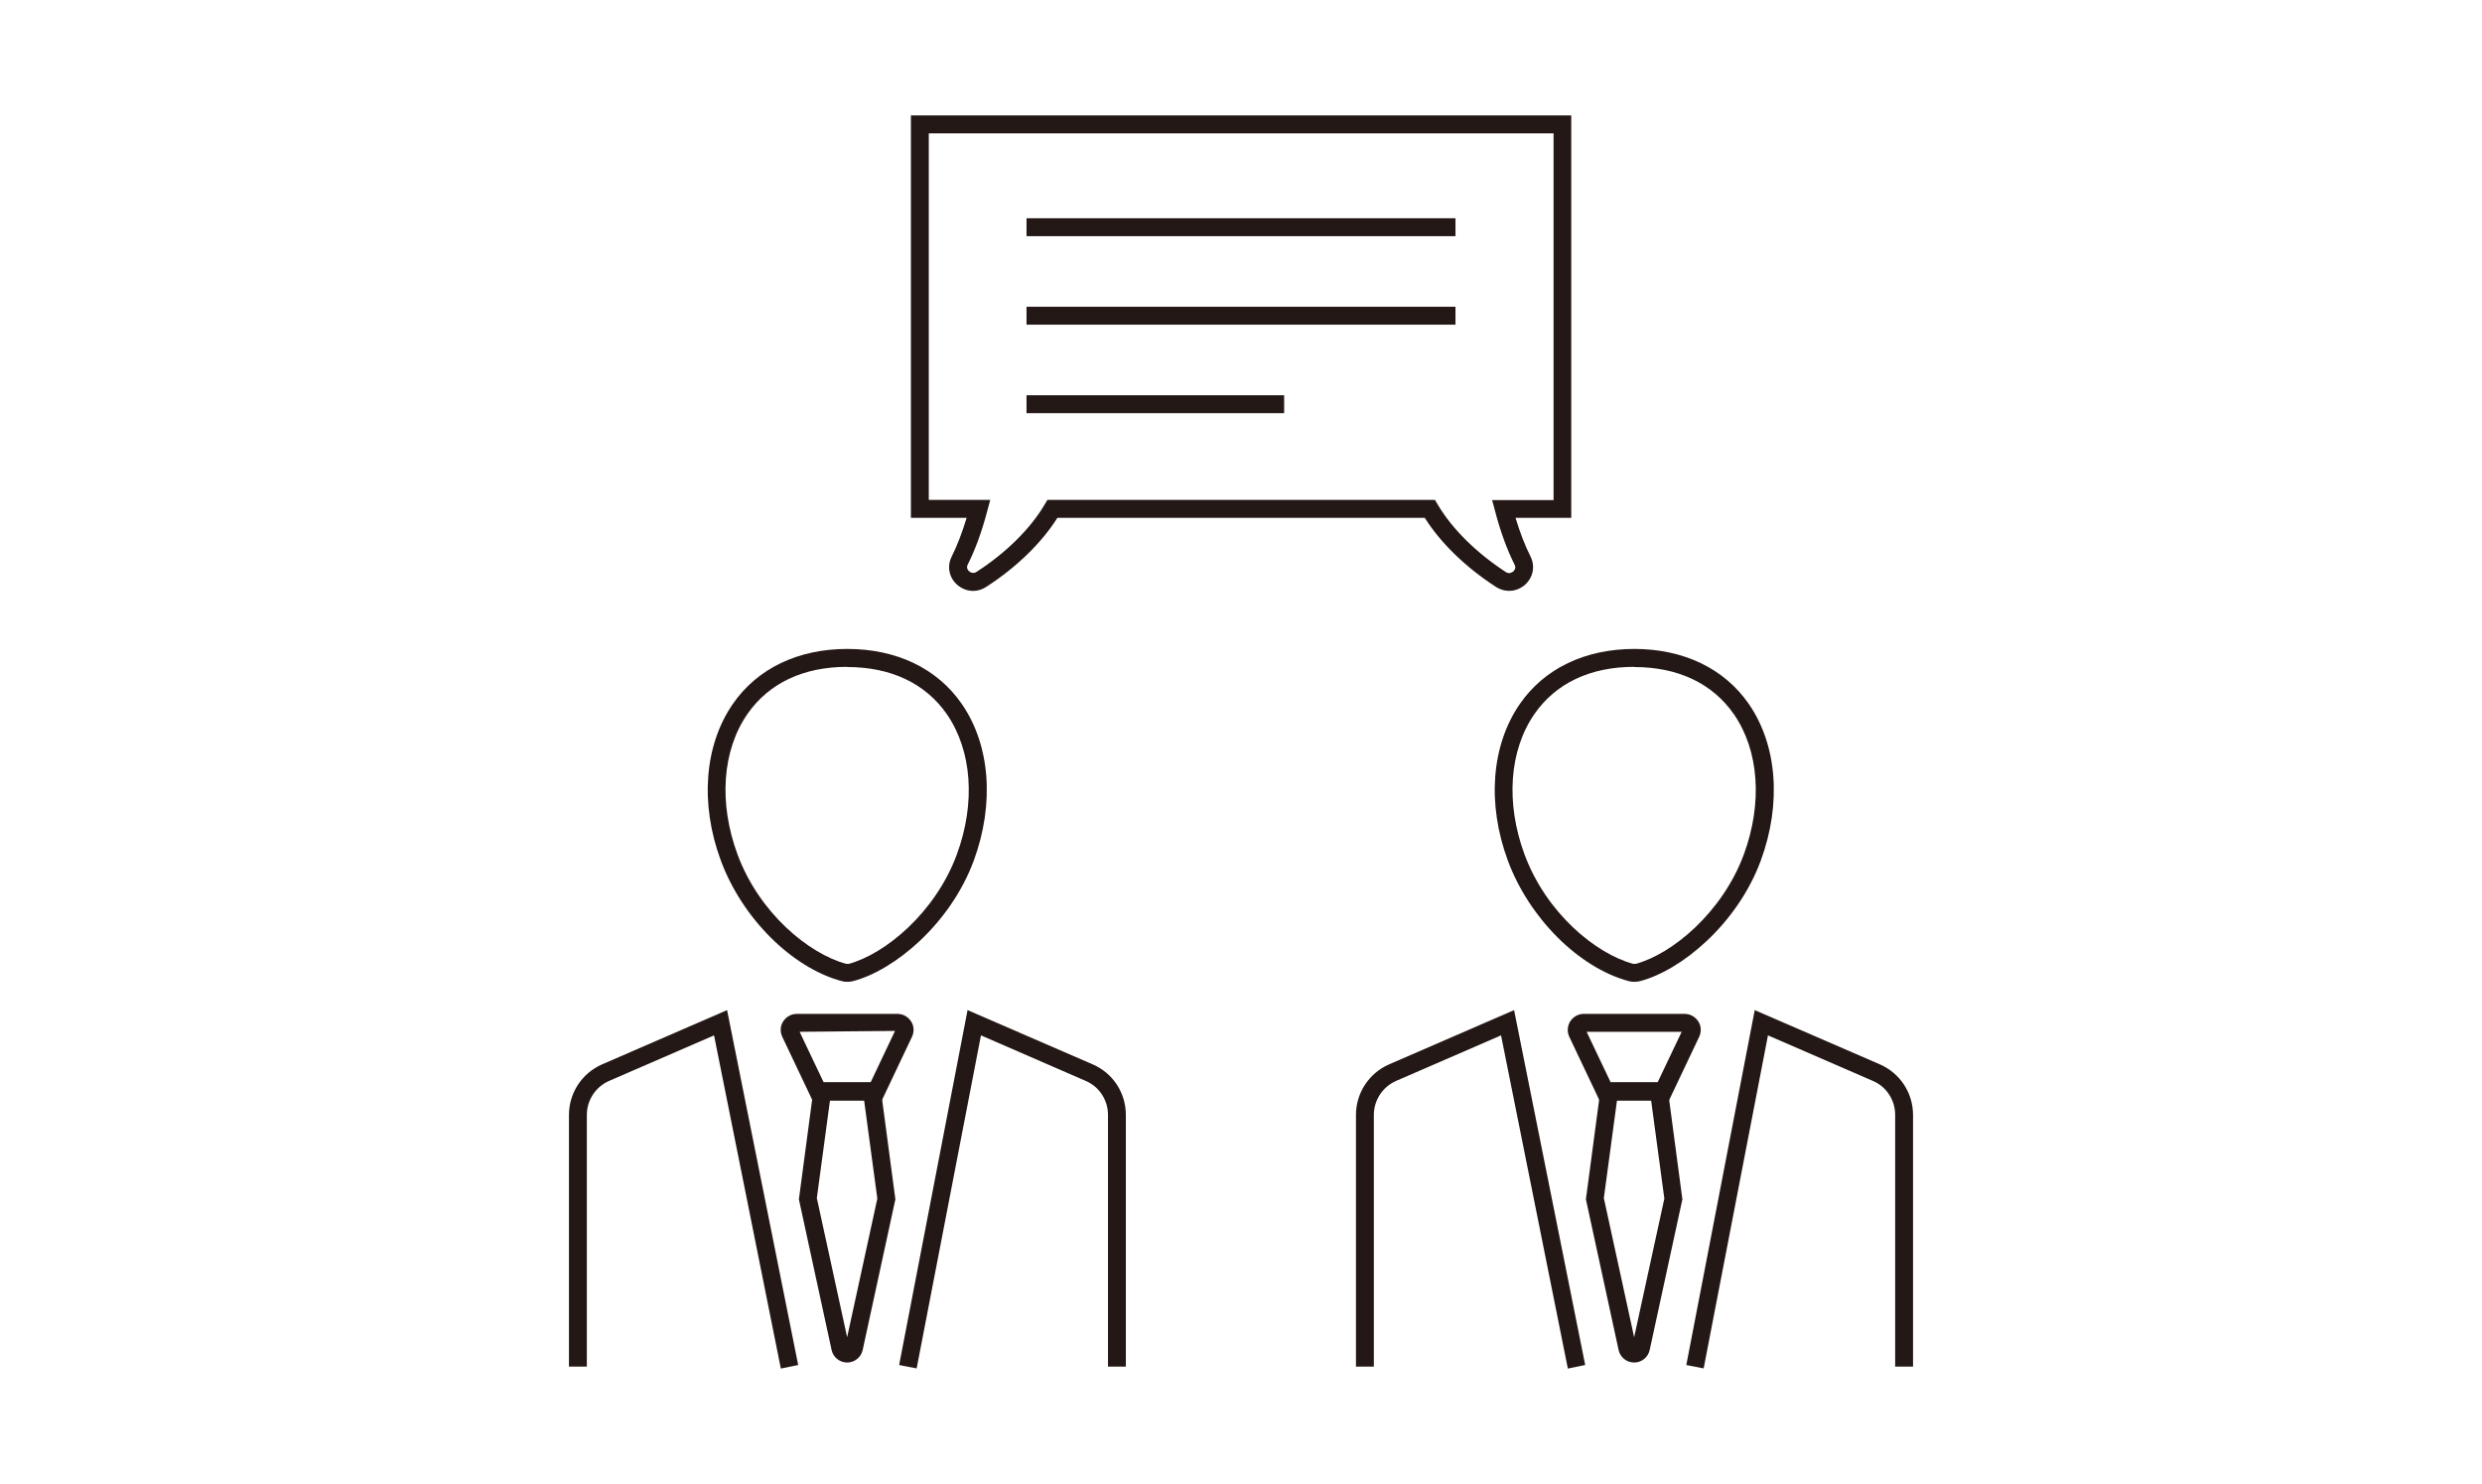
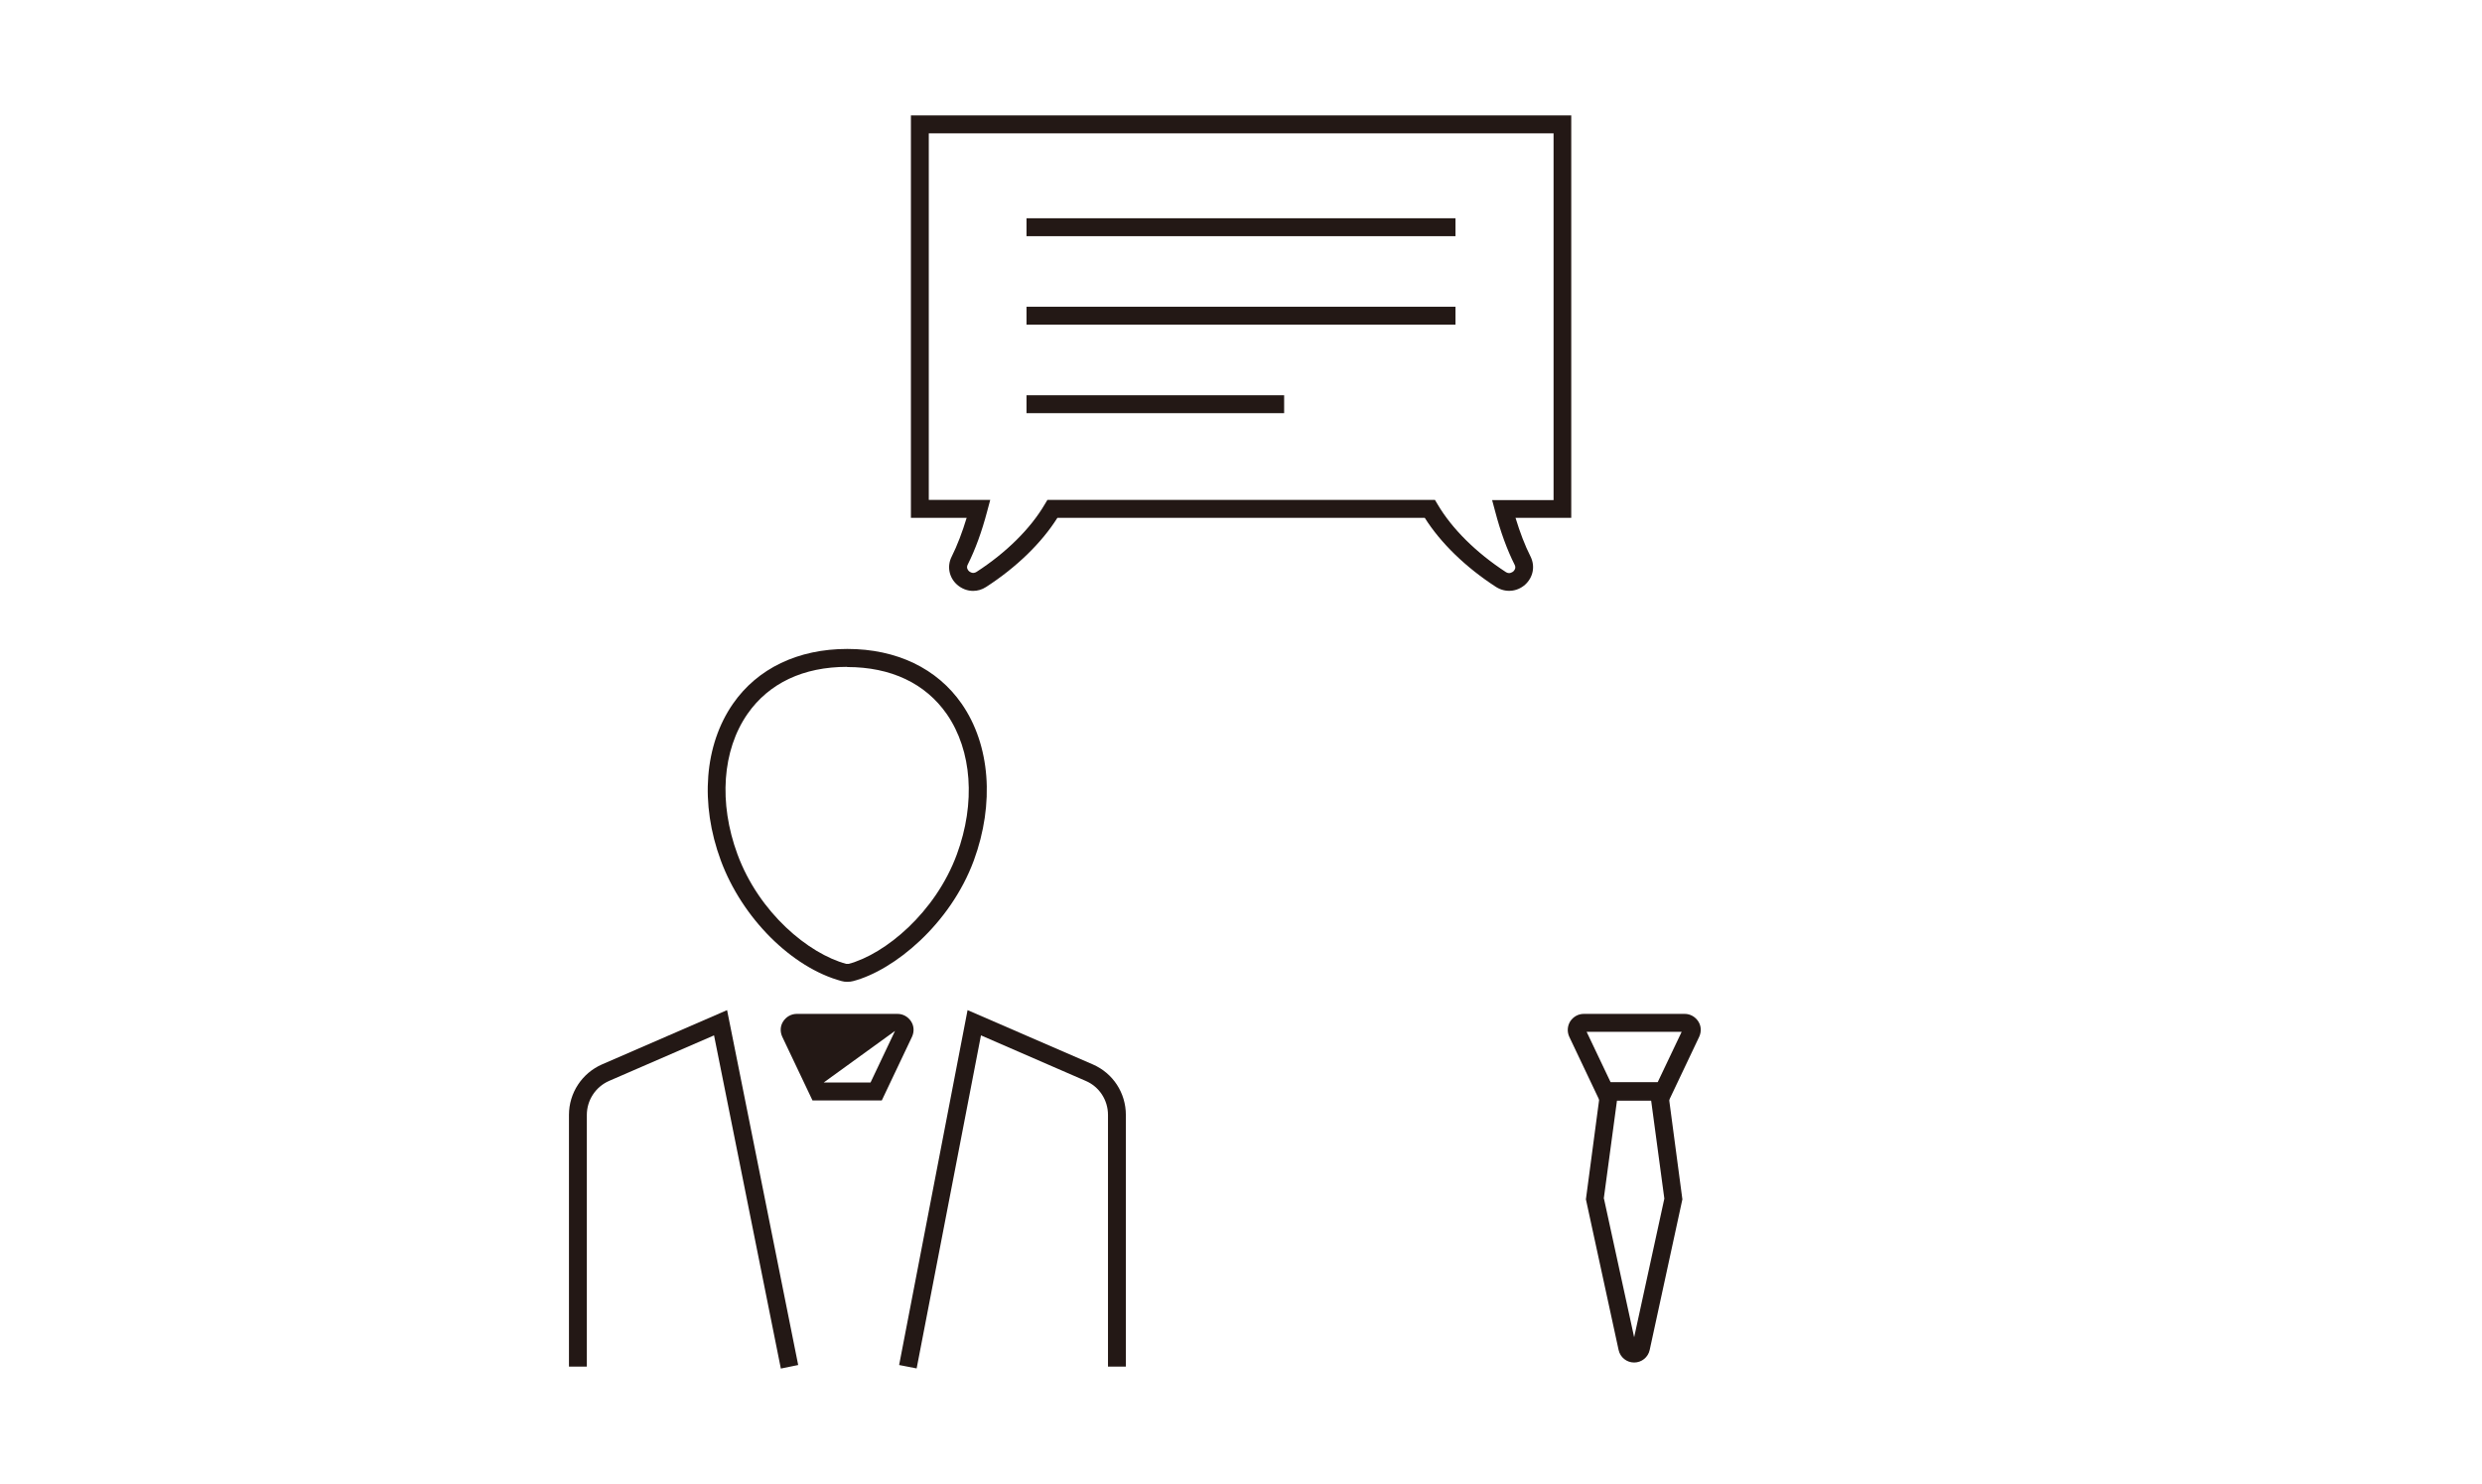
<svg xmlns="http://www.w3.org/2000/svg" width="301" height="180" viewBox="0 0 301 180" fill="none">
  <g clip-path="url(#clip0_2036_24368)">
    <path d="M102.735 119.085C102.497 119.085 102.28 119.063 102.063 118.998C96.018 117.368 89.995 111.349 87.417 104.374C84.86 97.464 85.423 90.358 88.89 85.36C91.858 81.079 96.777 78.711 102.757 78.711C108.737 78.711 113.655 81.079 116.624 85.36C120.09 90.358 120.632 97.464 118.097 104.374C115.237 112.11 108.433 117.694 103.472 118.998C103.233 119.063 102.995 119.085 102.757 119.085H102.735ZM102.735 80.884C97.427 80.884 93.245 82.861 90.645 86.599C87.59 91.01 87.135 97.377 89.432 103.613C92.053 110.719 98.055 115.673 102.627 116.912C102.713 116.912 102.822 116.912 102.908 116.912C107.328 115.739 113.439 110.697 116.039 103.635C118.335 97.399 117.88 91.053 114.825 86.621C112.225 82.883 108.043 80.906 102.735 80.906V80.884Z" fill="#231815" />
-     <path d="M106.939 133.472H98.532L94.87 125.758C94.589 125.15 94.61 124.454 94.979 123.889C95.347 123.324 95.954 122.977 96.625 122.977H108.845C109.517 122.977 110.124 123.324 110.492 123.889C110.86 124.454 110.882 125.15 110.6 125.758L106.939 133.472ZM99.897 131.299H105.574L108.542 125.041L96.972 125.15L99.897 131.299Z" fill="#231815" />
+     <path d="M106.939 133.472H98.532L94.87 125.758C94.589 125.15 94.61 124.454 94.979 123.889C95.347 123.324 95.954 122.977 96.625 122.977H108.845C109.517 122.977 110.124 123.324 110.492 123.889C110.86 124.454 110.882 125.15 110.6 125.758L106.939 133.472ZM99.897 131.299H105.574L108.542 125.041L99.897 131.299Z" fill="#231815" />
    <path d="M94.697 166.001L86.594 125.583L73.875 131.103C72.228 131.82 71.167 133.45 71.167 135.231V165.762H69V135.231C69 132.559 70.582 130.168 73.008 129.104L88.175 122.52L96.799 165.566L94.675 166.001H94.697Z" fill="#231815" />
    <path d="M111.164 165.979L109.041 165.566L117.339 122.52L132.527 129.104C134.976 130.168 136.536 132.559 136.536 135.231V165.762H134.369V135.231C134.369 133.428 133.307 131.798 131.661 131.103L118.964 125.583L111.164 165.979Z" fill="#231815" />
-     <path d="M102.735 165.263C101.825 165.263 101.045 164.633 100.85 163.742L96.885 145.467L98.77 131.277H106.7L108.585 145.467L104.62 163.742C104.425 164.633 103.645 165.263 102.735 165.263ZM99.074 145.38L102.735 162.199L106.397 145.38L104.794 133.472H100.655L99.052 145.38H99.074Z" fill="#231815" />
-     <path d="M198.178 119.085C197.94 119.085 197.723 119.063 197.506 118.998C191.461 117.368 185.438 111.349 182.859 104.374C180.303 97.464 180.866 90.358 184.333 85.36C187.301 81.079 192.241 78.711 198.2 78.711C204.158 78.711 209.098 81.079 212.066 85.36C215.533 90.358 216.075 97.464 213.54 104.374C210.68 112.11 203.876 117.694 198.915 118.998C198.676 119.063 198.438 119.085 198.2 119.085H198.178ZM198.178 80.884C192.87 80.884 188.688 82.861 186.088 86.599C183.033 91.01 182.578 97.377 184.875 103.613C187.496 110.719 193.498 115.673 198.07 116.912C198.156 116.912 198.243 116.912 198.351 116.912C202.771 115.739 208.881 110.675 211.481 103.635C213.778 97.399 213.323 91.032 210.268 86.621C207.668 82.883 203.486 80.906 198.178 80.906V80.884Z" fill="#231815" />
    <path d="M202.381 133.472H193.975L190.313 125.758C190.031 125.15 190.074 124.454 190.421 123.889C190.789 123.324 191.396 122.977 192.068 122.977H204.31C204.981 122.977 205.588 123.324 205.956 123.889C206.325 124.454 206.346 125.15 206.065 125.758L202.403 133.472H202.381ZM195.34 131.299H201.016L203.941 125.15H192.415L195.34 131.299Z" fill="#231815" />
-     <path d="M190.14 166.001L182.036 125.583L169.318 131.103C167.671 131.82 166.61 133.45 166.61 135.231V165.762H164.443V135.231C164.443 132.559 166.025 130.168 168.451 129.104L183.618 122.52L192.241 165.566L190.118 166.001H190.14Z" fill="#231815" />
-     <path d="M206.628 165.979L204.505 165.566L212.803 122.52L227.992 129.104C230.418 130.168 232 132.559 232 135.231V165.762H229.833V135.231C229.833 133.428 228.772 131.798 227.125 131.103L214.407 125.583L206.607 165.979H206.628Z" fill="#231815" />
    <path d="M198.178 165.263C197.268 165.263 196.488 164.633 196.293 163.742L192.328 145.467L194.213 131.277H202.143L204.028 145.467L200.063 163.742C199.868 164.633 199.088 165.263 198.178 165.263ZM194.516 145.38L198.178 162.199L201.84 145.38L200.237 133.472H196.098L194.495 145.38H194.516Z" fill="#231815" />
    <path d="M118.01 71.671C117.317 71.671 116.624 71.41 116.06 70.91C115.085 70.041 114.825 68.672 115.41 67.52C116.082 66.173 116.689 64.587 117.23 62.805H110.47V14H190.551V62.805H183.791C184.333 64.587 184.939 66.173 185.611 67.499C186.196 68.672 185.936 70.019 184.961 70.91C183.964 71.801 182.556 71.91 181.429 71.193C177.768 68.824 174.713 65.869 172.784 62.805H128.237C126.309 65.869 123.254 68.824 119.592 71.193C119.094 71.519 118.552 71.671 118.01 71.671ZM112.637 60.632H120.09L119.722 62.001C119.072 64.478 118.27 66.673 117.36 68.477C117.144 68.889 117.404 69.172 117.512 69.281C117.62 69.368 117.967 69.65 118.422 69.368C122.019 67.043 124.965 64.131 126.699 61.175L127.024 60.632H174.019L174.344 61.175C176.078 64.131 179.024 67.043 182.621 69.389C183.054 69.672 183.423 69.389 183.531 69.302C183.639 69.194 183.899 68.911 183.683 68.498C182.773 66.695 181.971 64.5 181.321 62.023L180.953 60.654H188.406V16.173H112.637V60.632Z" fill="#231815" />
    <path d="M176.511 26.473H124.489V28.646H176.511V26.473Z" fill="#231815" />
    <path d="M176.511 37.207H124.489V39.38H176.511V37.207Z" fill="#231815" />
    <path d="M155.732 47.941H124.489V50.114H155.732V47.941Z" fill="#231815" />
  </g>
  <defs>
    <clipPath id="clip0_2036_24368">
      <rect width="163" height="152" fill="white" transform="translate(69 14)" />
    </clipPath>
  </defs>
</svg>